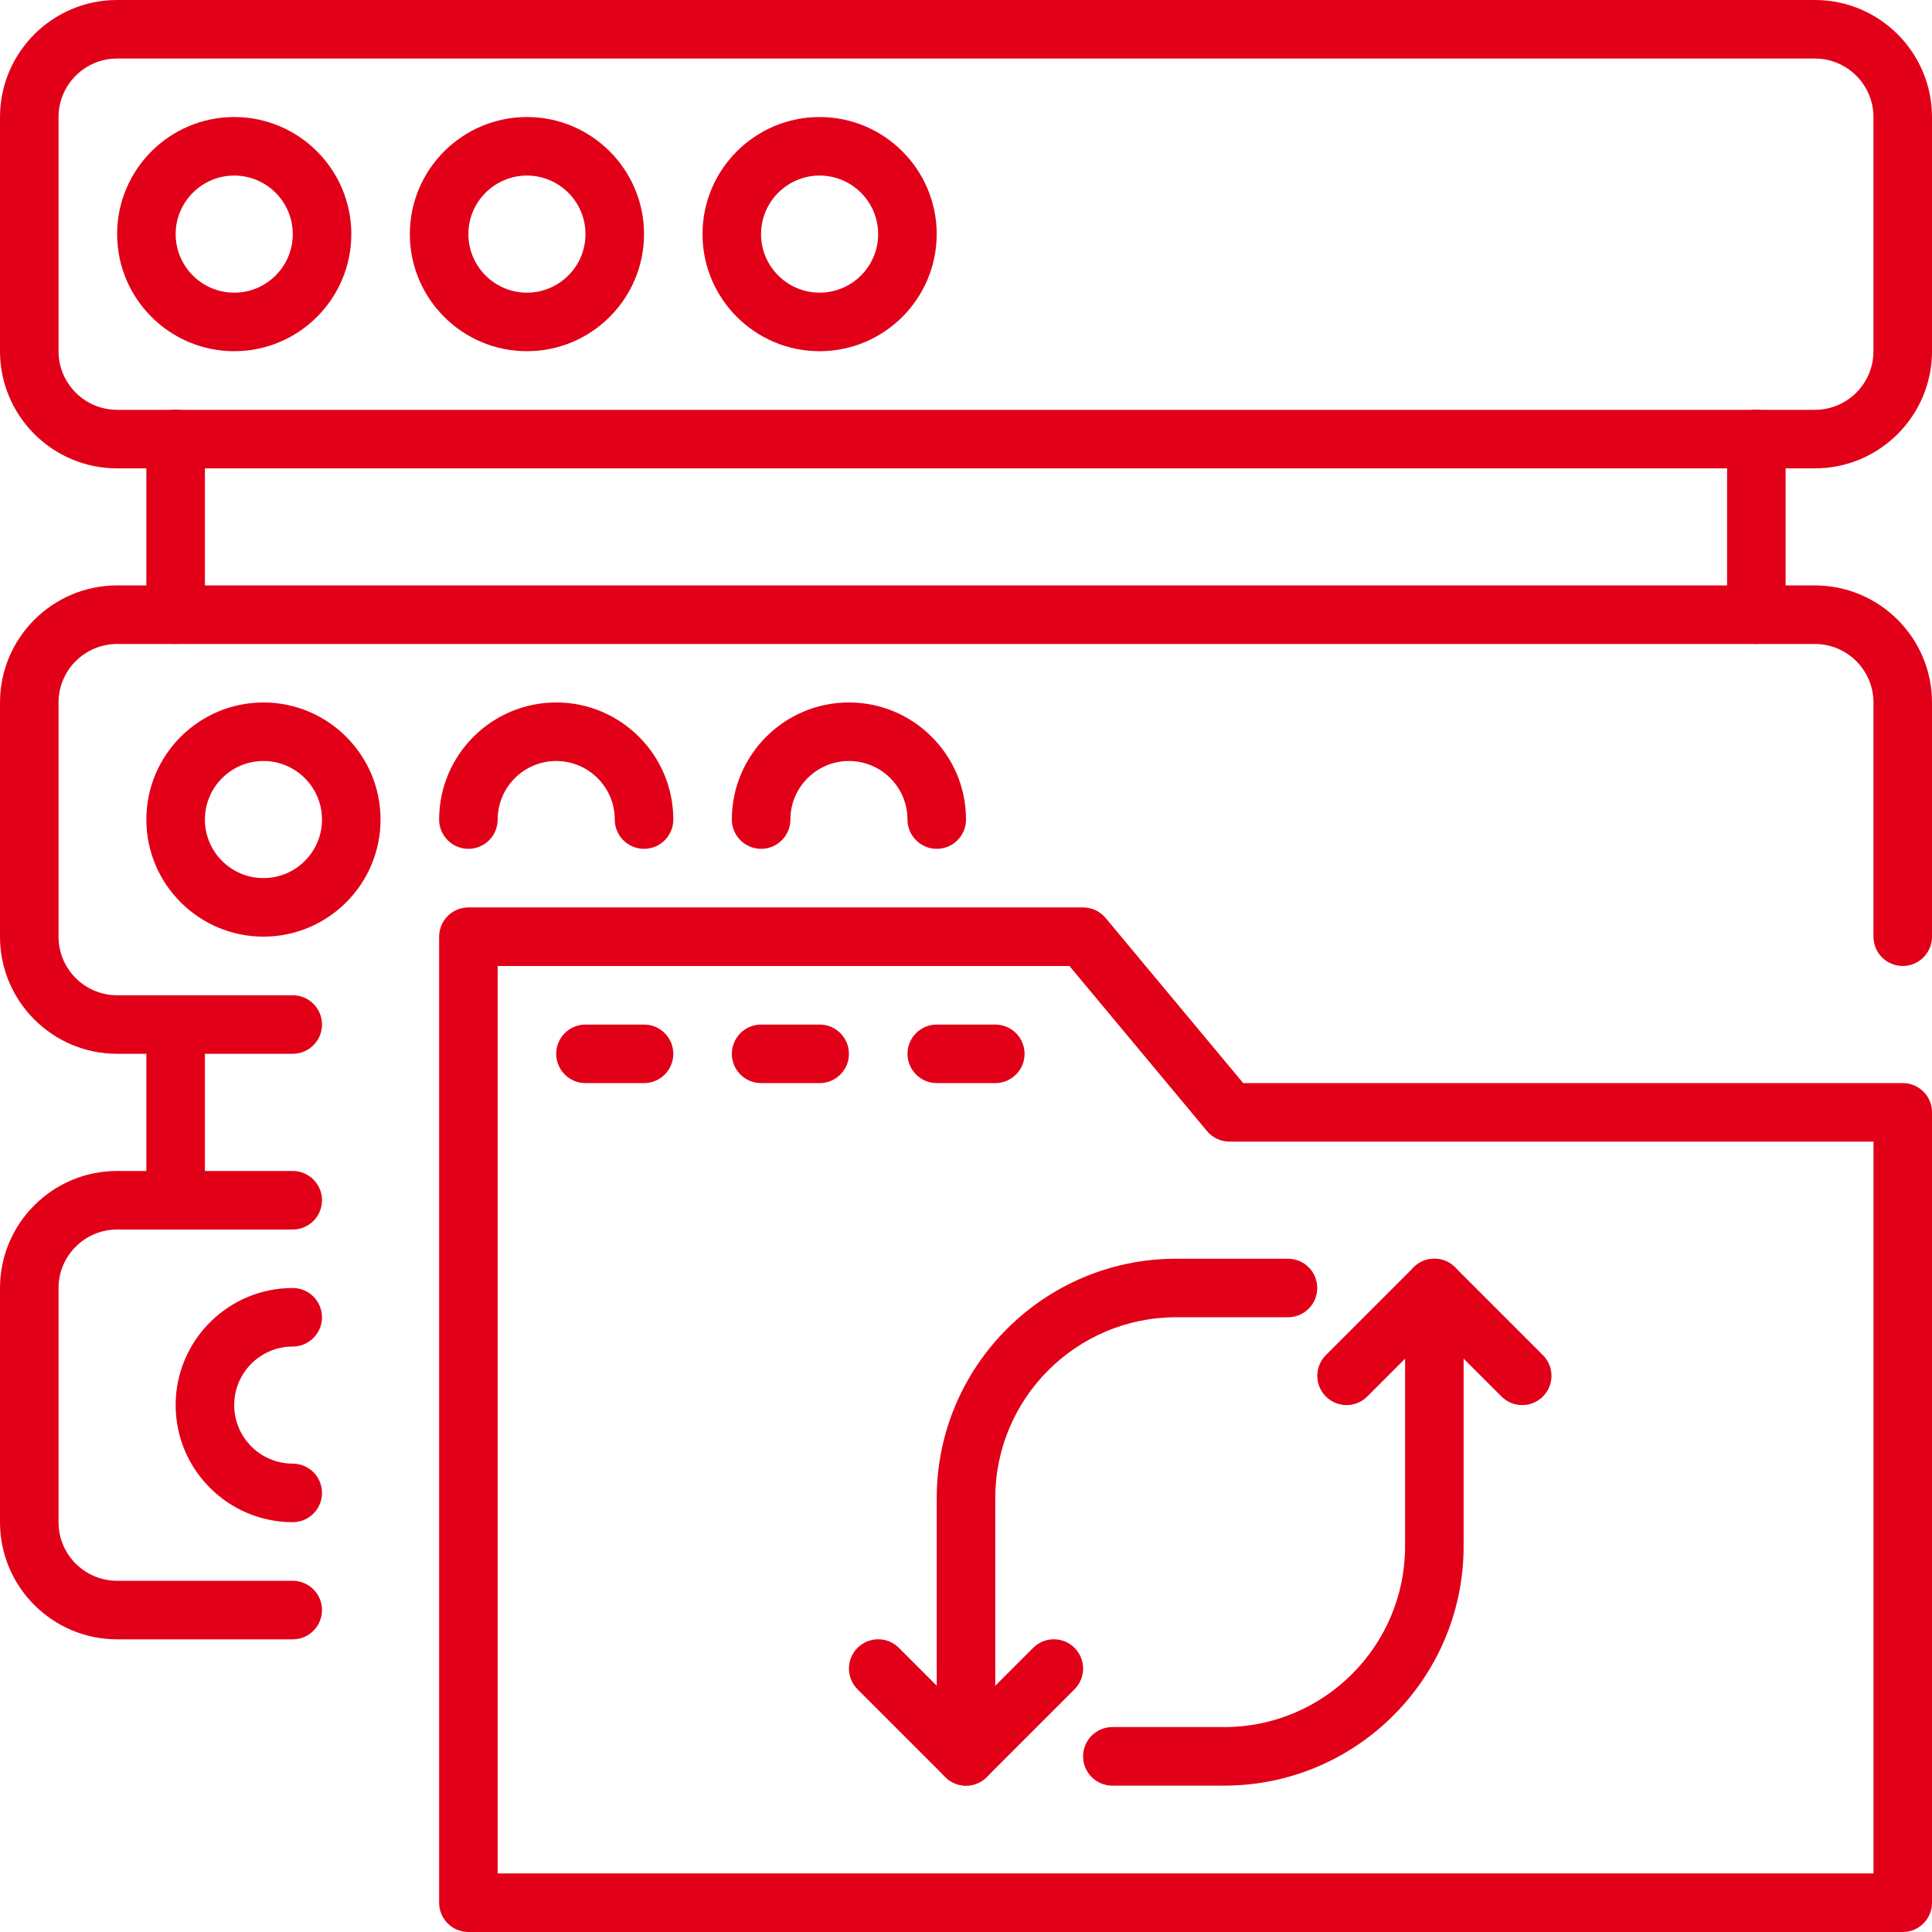
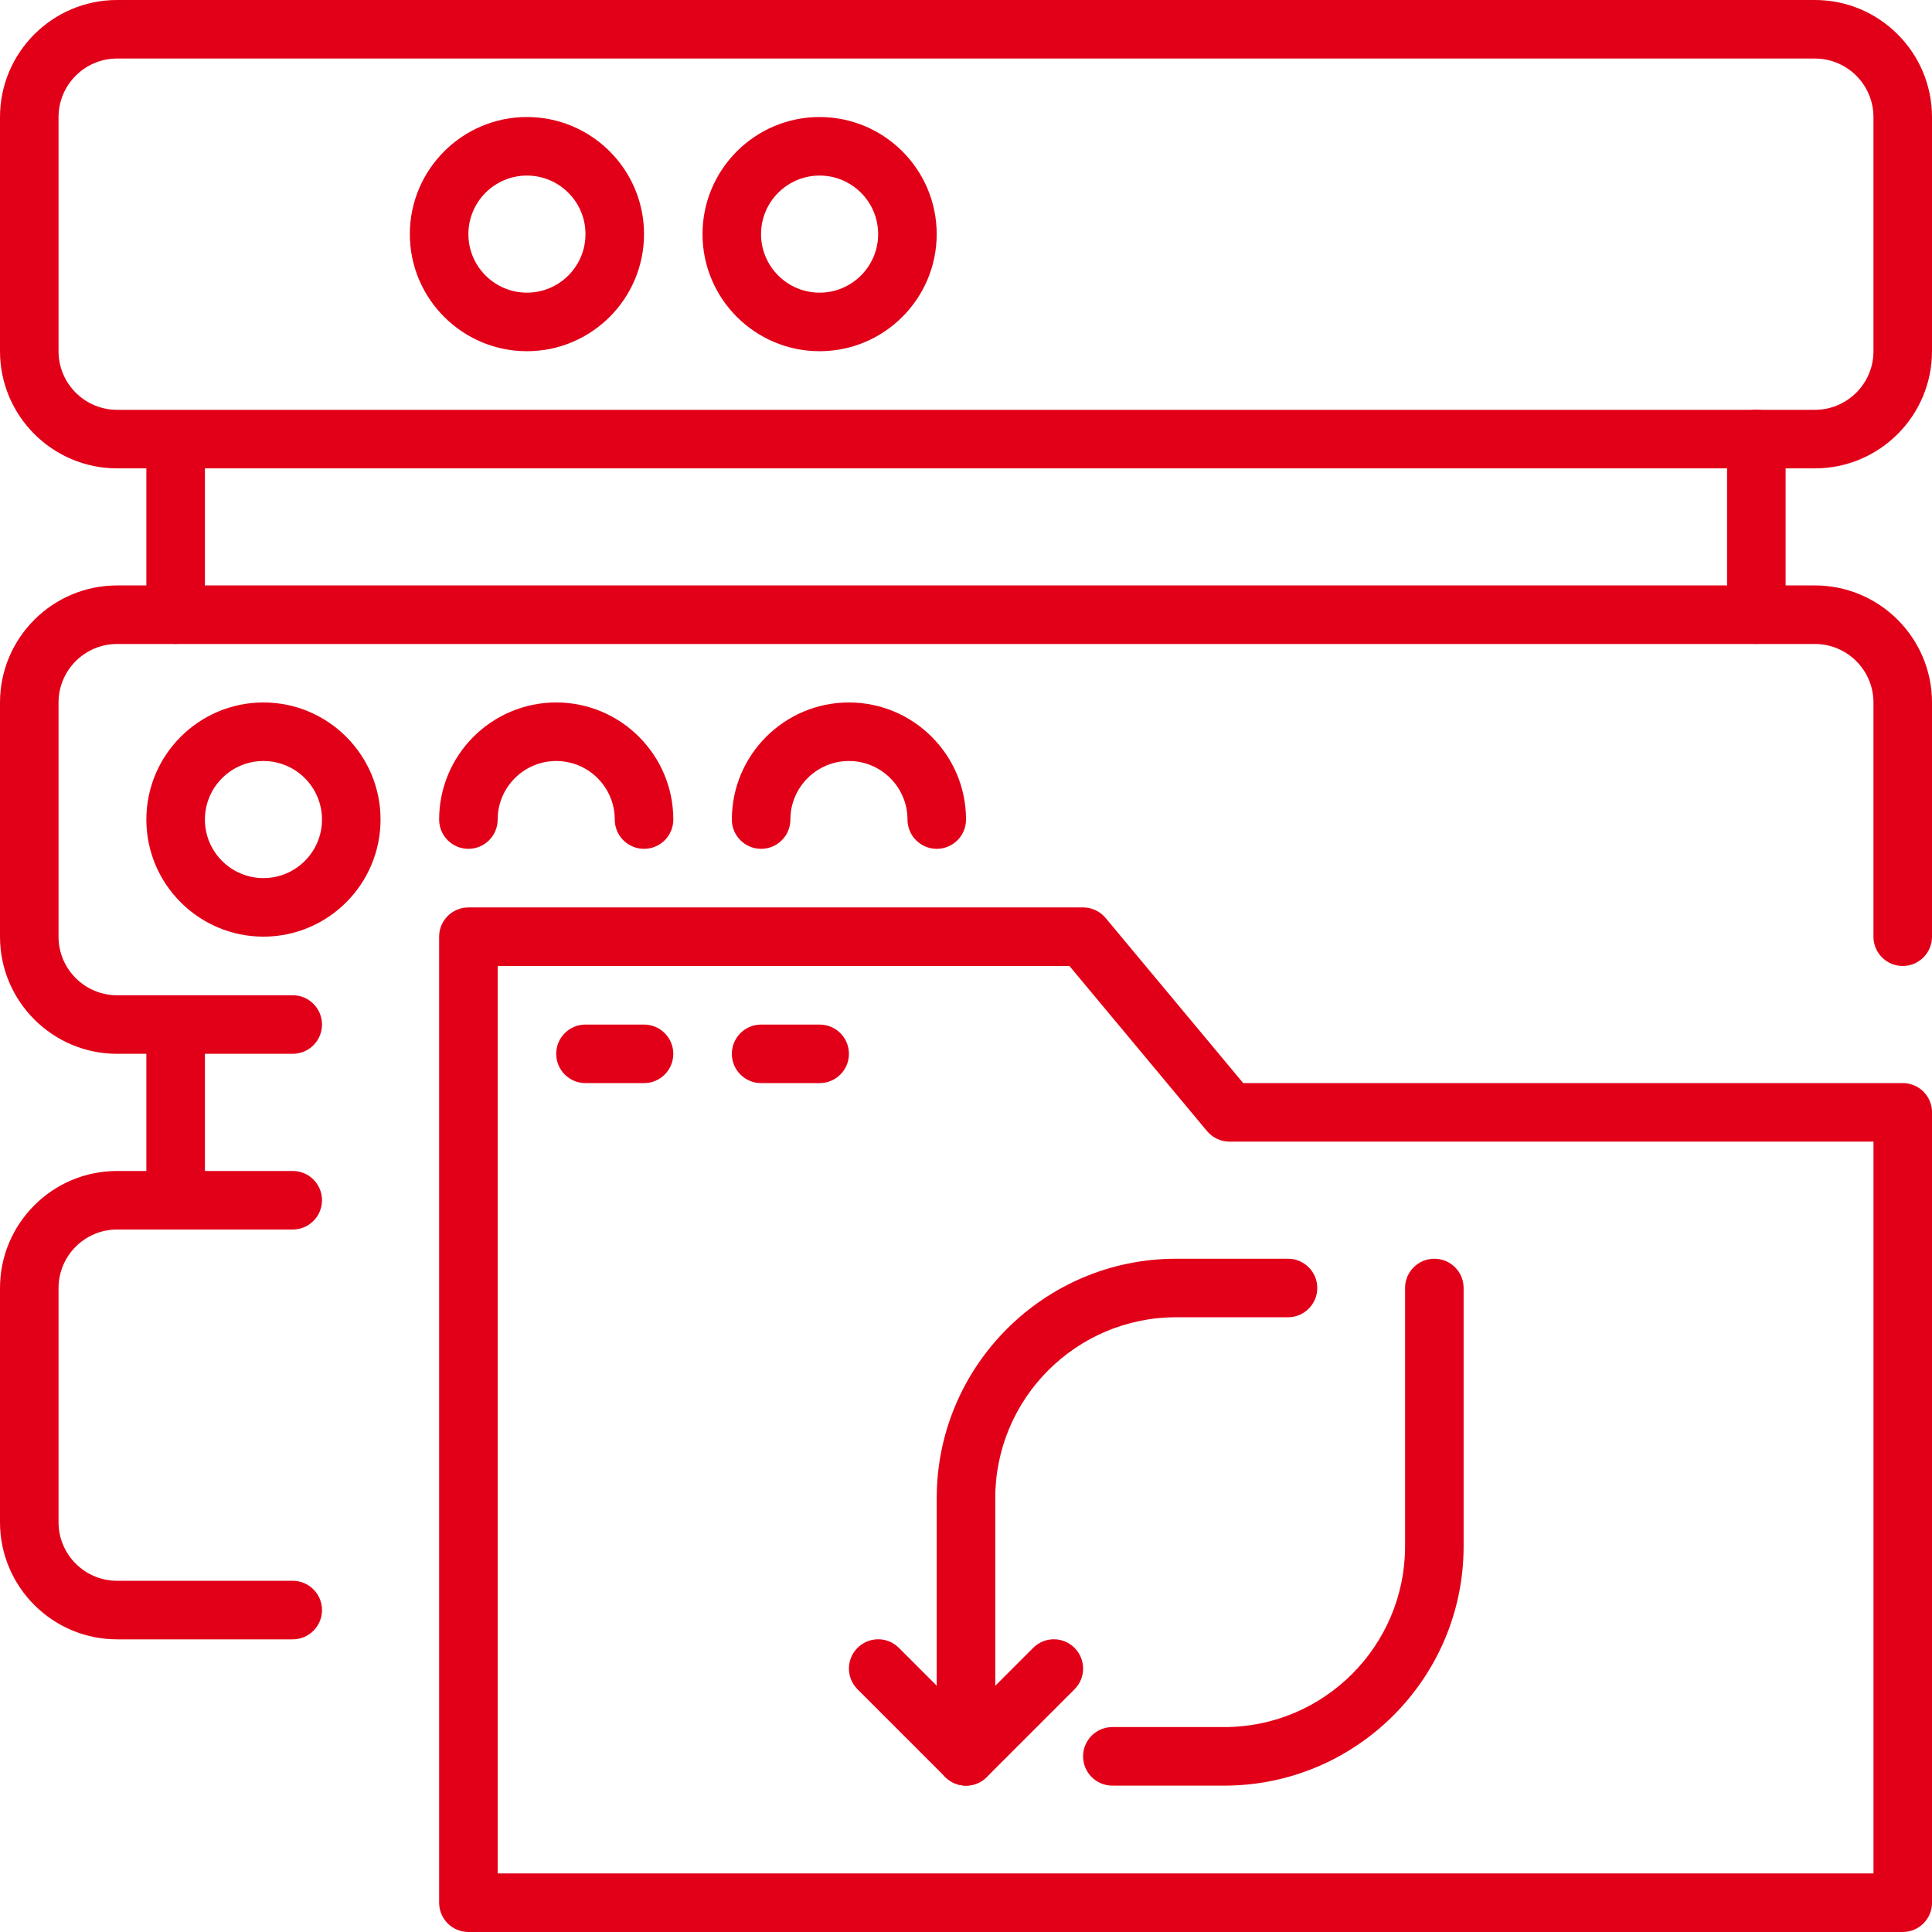
<svg xmlns="http://www.w3.org/2000/svg" width="150" height="150" viewBox="0 0 150 150" fill="none">
  <path d="M140.909 36.364H9.091C4.077 36.364 0 32.286 0 27.273V9.091C0 4.077 4.077 0 9.091 0H140.909C145.923 0 150 4.077 150 9.091V27.273C150 32.286 145.923 36.364 140.909 36.364ZM9.091 4.545C6.584 4.545 4.545 6.584 4.545 9.091V27.273C4.545 29.779 6.584 31.818 9.091 31.818H140.909C143.416 31.818 145.455 29.779 145.455 27.273V9.091C145.455 6.584 143.416 4.545 140.909 4.545H9.091Z" fill="#E10018" />
-   <path d="M18.185 27.268C13.171 27.268 9.094 23.191 9.094 18.177C9.094 13.163 13.171 9.086 18.185 9.086C23.198 9.086 27.276 13.163 27.276 18.177C27.276 23.191 23.198 27.268 18.185 27.268ZM18.185 13.631C15.678 13.631 13.639 15.67 13.639 18.177C13.639 20.684 15.678 22.722 18.185 22.722C20.692 22.722 22.73 20.684 22.73 18.177C22.73 15.67 20.692 13.631 18.185 13.631Z" fill="#E10018" />
  <path d="M40.911 27.268C35.898 27.268 31.82 23.191 31.82 18.177C31.82 13.163 35.898 9.086 40.911 9.086C45.925 9.086 50.002 13.163 50.002 18.177C50.002 23.191 45.925 27.268 40.911 27.268ZM40.911 13.631C38.404 13.631 36.366 15.67 36.366 18.177C36.366 20.684 38.404 22.722 40.911 22.722C43.418 22.722 45.457 20.684 45.457 18.177C45.457 15.67 43.418 13.631 40.911 13.631Z" fill="#E10018" />
  <path d="M63.634 27.268C58.62 27.268 54.543 23.191 54.543 18.177C54.543 13.163 58.62 9.086 63.634 9.086C68.647 9.086 72.725 13.163 72.725 18.177C72.725 23.191 68.647 27.268 63.634 27.268ZM63.634 13.631C61.127 13.631 59.088 15.67 59.088 18.177C59.088 20.684 61.127 22.722 63.634 22.722C66.141 22.722 68.179 20.684 68.179 18.177C68.179 15.67 66.141 13.631 63.634 13.631Z" fill="#E10018" />
  <path d="M20.454 72.721C15.441 72.721 11.363 68.644 11.363 63.63C11.363 58.616 15.441 54.539 20.454 54.539C25.468 54.539 29.545 58.616 29.545 63.63C29.545 68.644 25.468 72.721 20.454 72.721ZM20.454 59.084C17.947 59.084 15.909 61.123 15.909 63.63C15.909 66.137 17.947 68.175 20.454 68.175C22.961 68.175 25 66.137 25 63.63C25 61.123 22.961 59.084 20.454 59.084Z" fill="#E10018" />
-   <path d="M22.728 118.182C17.714 118.182 13.637 114.105 13.637 109.091C13.637 104.077 17.714 100 22.728 100C23.982 100 25 101.018 25 102.273C25 103.527 23.982 104.545 22.728 104.545C20.221 104.545 18.182 106.584 18.182 109.091C18.182 111.598 20.221 113.636 22.728 113.636C23.982 113.636 25 114.655 25 115.909C25 117.164 23.982 118.182 22.728 118.182Z" fill="#E10018" />
  <path d="M50.003 65.903C48.748 65.903 47.73 64.885 47.73 63.63C47.73 61.123 45.691 59.084 43.185 59.084C40.678 59.084 38.639 61.123 38.639 63.63C38.639 64.885 37.621 65.903 36.367 65.903C35.112 65.903 34.094 64.885 34.094 63.63C34.094 58.616 38.171 54.539 43.185 54.539C48.198 54.539 52.276 58.616 52.276 63.63C52.276 64.885 51.257 65.903 50.003 65.903Z" fill="#E10018" />
  <path d="M72.729 65.903C71.475 65.903 70.457 64.885 70.457 63.63C70.457 61.123 68.418 59.084 65.911 59.084C63.404 59.084 61.366 61.123 61.366 63.63C61.366 64.885 60.348 65.903 59.093 65.903C57.839 65.903 56.82 64.885 56.82 63.63C56.82 58.616 60.898 54.539 65.911 54.539C70.925 54.539 75.002 58.616 75.002 63.63C75.002 64.885 73.984 65.903 72.729 65.903Z" fill="#E10018" />
-   <path d="M13.636 49.994C12.382 49.994 11.363 48.976 11.363 47.722V34.085C11.363 32.831 12.382 31.812 13.636 31.812C14.891 31.812 15.909 32.831 15.909 34.085V47.722C15.909 48.976 14.891 49.994 13.636 49.994Z" fill="#E10018" />
+   <path d="M13.636 49.994C12.382 49.994 11.363 48.976 11.363 47.722V34.085C14.891 31.812 15.909 32.831 15.909 34.085V47.722C15.909 48.976 14.891 49.994 13.636 49.994Z" fill="#E10018" />
  <path d="M136.363 49.994C135.108 49.994 134.09 48.976 134.09 47.722V34.085C134.09 32.831 135.108 31.812 136.363 31.812C137.617 31.812 138.635 32.831 138.635 34.085V47.722C138.635 48.976 137.617 49.994 136.363 49.994Z" fill="#E10018" />
  <path d="M147.73 149.999H36.367C35.112 149.999 34.094 148.98 34.094 147.726V72.726C34.094 71.471 35.112 70.453 36.367 70.453H84.094C84.769 70.453 85.407 70.753 85.839 71.271L96.521 84.09H147.73C148.985 84.09 150.003 85.108 150.003 86.362V147.726C150.003 148.98 148.985 149.999 147.73 149.999ZM38.639 145.453H145.457V88.635H95.457C94.782 88.635 94.144 88.335 93.712 87.817L83.03 74.999H38.639V145.453Z" fill="#E10018" />
  <path d="M22.727 81.817H9.091C4.077 81.817 0 77.74 0 72.726V54.544C0 49.53 4.077 45.453 9.091 45.453H140.909C145.923 45.453 150 49.53 150 54.544V72.726C150 73.98 148.982 74.999 147.727 74.999C146.473 74.999 145.455 73.98 145.455 72.726V54.544C145.455 52.037 143.416 49.999 140.909 49.999H9.091C6.584 49.999 4.545 52.037 4.545 54.544V72.726C4.545 75.233 6.584 77.271 9.091 77.271H22.727C23.982 77.271 25 78.29 25 79.544C25 80.799 23.982 81.817 22.727 81.817Z" fill="#E10018" />
  <path d="M74.999 138.636C73.745 138.636 72.727 137.617 72.727 136.363V116.313C72.727 106.065 81.065 97.727 91.313 97.727H99.999C101.254 97.727 102.272 98.745 102.272 99.999C102.272 101.254 101.254 102.272 99.999 102.272H91.313C83.57 102.272 77.272 108.57 77.272 116.313V136.363C77.272 137.617 76.254 138.636 74.999 138.636Z" fill="#E10018" />
  <path d="M95.049 138.636H86.363C85.108 138.636 84.09 137.617 84.09 136.363C84.09 135.108 85.108 134.09 86.363 134.09H95.049C102.792 134.09 109.09 127.792 109.09 120.049V99.999C109.09 98.745 110.108 97.727 111.363 97.727C112.617 97.727 113.635 98.745 113.635 99.999V120.049C113.635 130.297 105.297 138.636 95.049 138.636Z" fill="#E10018" />
  <path d="M75.002 138.638C74.42 138.638 73.838 138.415 73.395 137.972L66.577 131.154C65.688 130.265 65.688 128.829 66.577 127.94C67.465 127.051 68.902 127.051 69.79 127.94L75.002 133.151L80.213 127.94C81.102 127.051 82.538 127.051 83.427 127.94C84.315 128.829 84.315 130.265 83.427 131.154L76.609 137.972C76.165 138.415 75.584 138.638 75.002 138.638Z" fill="#E10018" />
-   <path d="M118.183 109.091C117.601 109.091 117.019 108.868 116.576 108.425L111.365 103.214L106.154 108.425C105.265 109.313 103.829 109.313 102.94 108.425C102.051 107.536 102.051 106.1 102.94 105.211L109.758 98.393C110.647 97.504 112.083 97.504 112.972 98.393L119.79 105.211C120.679 106.1 120.679 107.536 119.79 108.425C119.347 108.868 118.765 109.091 118.183 109.091Z" fill="#E10018" />
  <path d="M22.727 127.278H9.091C4.077 127.278 0 123.2 0 118.187V100.005C0 94.991 4.077 90.914 9.091 90.914H22.727C23.982 90.914 25 91.932 25 93.187C25 94.441 23.982 95.46 22.727 95.46H9.091C6.584 95.46 4.545 97.498 4.545 100.005V118.187C4.545 120.694 6.584 122.732 9.091 122.732H22.727C23.982 122.732 25 123.75 25 125.005C25 126.26 23.982 127.278 22.727 127.278Z" fill="#E10018" />
  <path d="M13.636 93.183C12.382 93.183 11.363 92.165 11.363 90.91V81.82C11.363 80.565 12.382 79.547 13.636 79.547C14.891 79.547 15.909 80.565 15.909 81.82V90.91C15.909 92.165 14.891 93.183 13.636 93.183Z" fill="#E10018" />
  <path d="M50.002 84.092H45.456C44.202 84.092 43.184 83.074 43.184 81.82C43.184 80.565 44.202 79.547 45.456 79.547H50.002C51.256 79.547 52.275 80.565 52.275 81.82C52.275 83.074 51.256 84.092 50.002 84.092Z" fill="#E10018" />
  <path d="M63.639 84.092H59.093C57.839 84.092 56.82 83.074 56.82 81.82C56.82 80.565 57.839 79.547 59.093 79.547H63.639C64.893 79.547 65.911 80.565 65.911 81.82C65.911 83.074 64.893 84.092 63.639 84.092Z" fill="#E10018" />
-   <path d="M77.275 84.092H72.73C71.475 84.092 70.457 83.074 70.457 81.82C70.457 80.565 71.475 79.547 72.73 79.547H77.275C78.53 79.547 79.548 80.565 79.548 81.82C79.548 83.074 78.53 84.092 77.275 84.092Z" fill="#E10018" />
</svg>